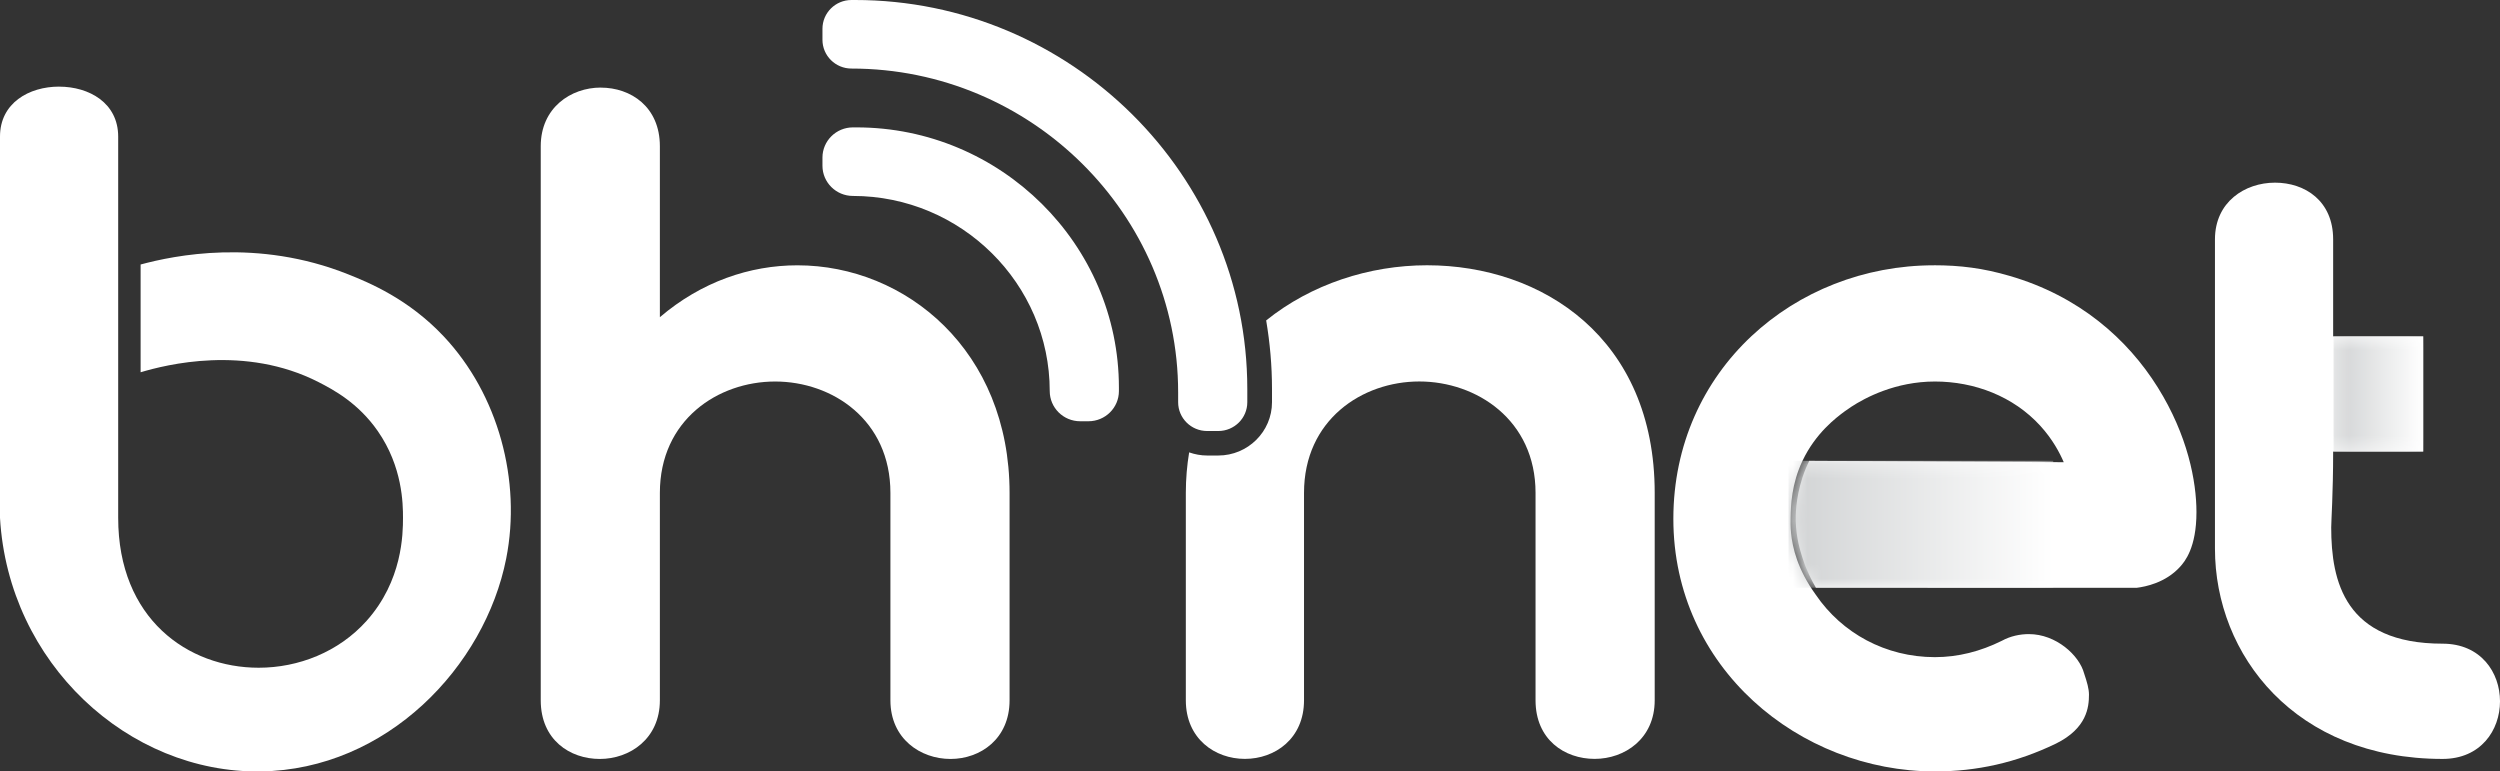
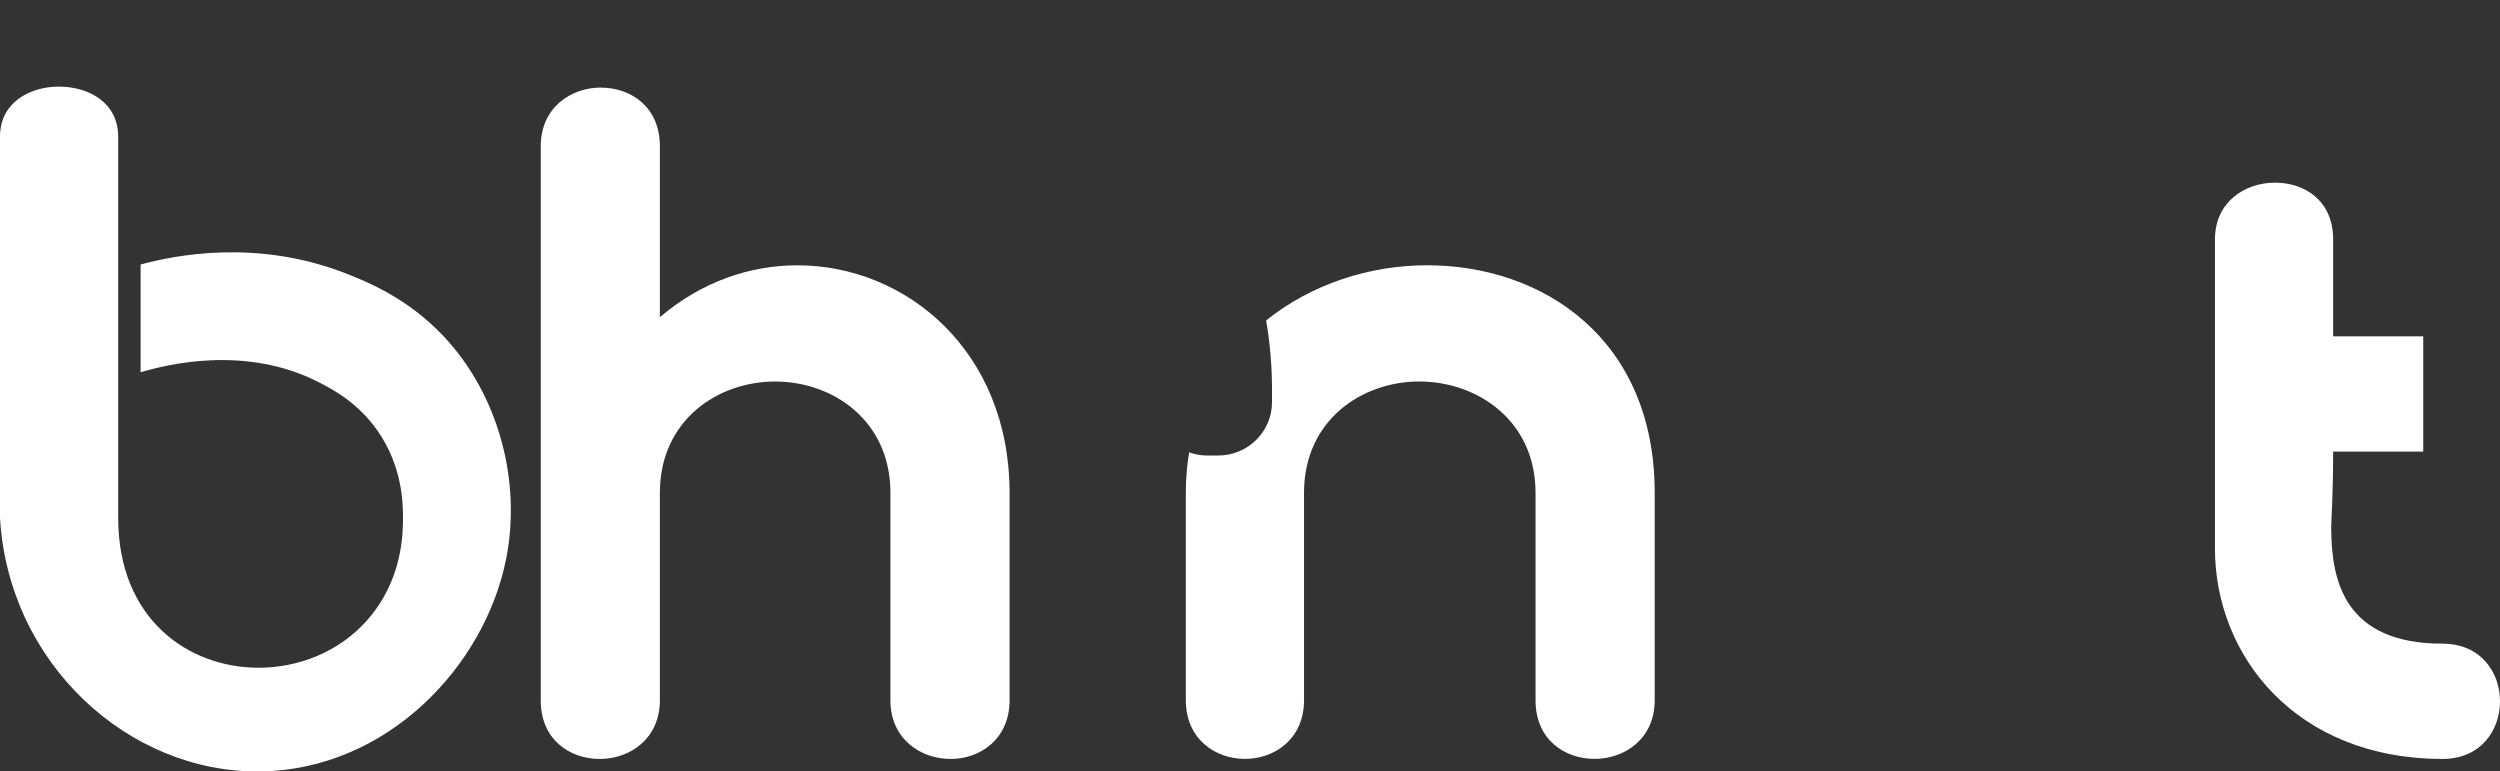
<svg xmlns="http://www.w3.org/2000/svg" width="175" height="54" viewBox="0 0 175 54" fill="none">
  <rect x="0" y="0" width="175" height="54" fill="#333333" stroke="none" />
  <g clip-path="url(#clip0_1809_529)">
    <path d="M4.138 6.065C6.241 6.065 8.273 7.207 8.273 9.562V36.252C8.273 43.312 13.155 46.741 18.106 46.741C20.896 46.741 23.704 45.64 25.65 43.472C28.184 40.65 28.207 37.358 28.21 36.252C28.21 35.255 28.179 32.673 26.444 30.174C25.062 28.187 23.304 27.263 22.293 26.745C17.147 24.116 11.596 25.535 9.843 26.059V18.515C12.176 17.885 18.004 16.66 24.367 19.201C25.836 19.786 28.586 20.918 31.058 23.544C34.892 27.618 36.507 33.652 35.436 39.088C33.944 46.663 27.079 53.876 18.242 54C8.981 54.13 0.59 46.43 0 36.252V9.559C0 7.207 2.035 6.063 4.138 6.063" fill="white" />
    <path d="M42.055 6.133C44.158 6.133 46.191 7.477 46.191 10.235V22.203C49.106 19.716 52.497 18.572 55.819 18.572C63.413 18.572 70.67 24.554 70.67 34.504V49.025C70.67 51.713 68.635 53.127 66.535 53.127C64.435 53.127 62.329 51.716 62.329 49.025V34.504C62.329 29.394 58.259 26.706 54.26 26.706C50.261 26.706 46.191 29.394 46.191 34.504V49.025C46.191 51.713 44.088 53.127 41.987 53.127C39.887 53.127 37.852 51.783 37.852 49.025V10.232C37.852 7.544 39.955 6.13 42.058 6.13" fill="white" />
    <path d="M99.894 18.569C95.85 18.569 91.775 19.9 88.632 22.43C88.896 23.992 89.04 25.592 89.04 27.227V28.156C89.04 30.213 87.352 31.886 85.278 31.886H84.502C84.058 31.886 83.635 31.805 83.241 31.666C83.092 32.567 83.008 33.509 83.008 34.501V49.022C83.008 51.711 85.043 53.122 87.143 53.122C89.244 53.122 91.281 51.711 91.281 49.022V34.501C91.281 29.392 95.349 26.703 99.351 26.703C103.353 26.703 107.488 29.392 107.488 34.501V49.022C107.488 51.778 109.523 53.122 111.626 53.122C113.729 53.122 115.829 51.711 115.829 49.022V34.501C115.829 23.678 107.963 18.569 99.894 18.569Z" fill="white" />
-     <path d="M135.372 18.569C137.203 18.569 138.83 18.771 140.661 19.309C145.544 20.721 148.935 23.746 151.037 27.107C153.14 30.469 153.752 33.696 153.752 35.848C153.752 38.347 152.934 39.313 152.6 39.681C151.581 40.797 150.194 41.066 149.569 41.147C142.085 41.147 134.598 41.144 127.114 41.142C126.816 40.639 126.456 39.93 126.171 39.039C126.004 38.513 125.732 37.643 125.701 36.467C125.693 36.187 125.675 34.947 126.171 33.429C126.333 32.937 126.508 32.541 126.644 32.261C132.584 32.292 138.522 32.323 144.462 32.354C144.183 31.704 143.686 30.754 142.824 29.809C140.936 27.739 138.208 26.706 135.445 26.706C132.681 26.706 130.56 27.84 129.575 28.485C129.35 28.633 129.157 28.773 129.131 28.793C128.53 29.236 127.093 30.316 126.174 32.259C125.4 33.895 125.359 35.379 125.34 36.252C125.335 36.519 125.33 36.861 125.372 37.301C125.468 38.311 125.824 39.865 127.104 41.631C128.935 44.319 131.986 46 135.445 46C137.072 46 138.632 45.596 140.123 44.858C140.735 44.521 141.411 44.387 142.022 44.387C143.922 44.387 145.549 45.865 145.889 47.142C146.092 47.748 146.228 48.217 146.228 48.621C146.228 49.494 146.092 50.975 143.922 52.05C141.142 53.394 138.36 54 135.445 54C125.952 54 117.135 46.738 117.135 36.319C117.135 25.901 125.612 18.571 135.377 18.571" fill="white" />
    <mask id="mask0_1809_529" style="mask-type:luminance" maskUnits="userSpaceOnUse" x="125" y="32" width="19" height="10">
      <path d="M125.696 33.427C125.197 34.944 125.218 36.185 125.223 36.464C125.252 37.56 125.489 38.448 125.696 39.036C126.014 39.953 126.435 40.657 126.774 41.139C132.425 41.139 138.075 41.139 143.726 41.142V32.347C137.872 32.316 132.017 32.285 126.166 32.253C126.03 32.533 125.855 32.932 125.693 33.421" fill="white" />
    </mask>
    <g mask="url(#mask0_1809_529)">
-       <path d="M143.728 32.256H125.197V41.142H143.728V32.256Z" fill="url(#paint0_linear_1809_529)" />
-     </g>
+       </g>
    <path d="M170.982 45.057C164.133 45.057 163.185 40.688 163.185 36.923C163.185 36.452 163.32 34.571 163.32 31.611C165.423 31.611 167.524 31.611 169.627 31.611V23.544H163.32V16.753C163.32 14.065 161.353 12.786 159.251 12.786C157.148 12.786 155.047 14.13 155.047 16.753V38.402C155.047 45.865 160.677 53.125 170.982 53.125C176.34 53.125 176.34 45.057 170.982 45.057Z" fill="white" />
    <mask id="mask1_1809_529" style="mask-type:luminance" maskUnits="userSpaceOnUse" x="163" y="23" width="7" height="9">
-       <path d="M163.349 23.544V31.611H169.624V23.544H163.349Z" fill="white" />
-     </mask>
+       </mask>
    <g mask="url(#mask1_1809_529)">
-       <path d="M169.624 23.544H163.349V31.611H169.624V23.544Z" fill="url(#paint1_linear_1809_529)" />
+       <path d="M169.624 23.544H163.349V31.611H169.624V23.544" fill="url(#paint1_linear_1809_529)" />
    </g>
-     <path d="M59.704 13.716C67.28 13.716 73.481 19.861 73.481 27.374C73.481 28.542 74.435 29.488 75.613 29.488H76.19C77.368 29.488 78.324 28.542 78.324 27.374V27.131C78.324 17.113 70.056 8.917 59.952 8.917H59.706C58.528 8.917 57.572 9.865 57.572 11.03V11.602C57.572 12.77 58.528 13.716 59.706 13.716" fill="white" />
-     <path d="M59.602 4.799C72.18 4.799 82.47 15 82.47 27.47V28.156C82.47 29.27 83.379 30.171 84.502 30.171H85.278C86.401 30.171 87.311 29.27 87.311 28.156V27.227C87.313 12.252 74.954 0 59.85 0H59.605C58.481 0 57.572 0.901 57.572 2.015V2.784C57.572 3.898 58.481 4.799 59.605 4.799" fill="white" />
  </g>
  <defs>
    <linearGradient id="paint0_linear_1809_529" x1="125.235" y1="36.848" x2="143.741" y2="36.848" gradientUnits="userSpaceOnUse">
      <stop stop-color="#D1D3D4" />
      <stop offset="1" stop-color="white" />
    </linearGradient>
    <linearGradient id="paint1_linear_1809_529" x1="163.472" y1="27.789" x2="169.746" y2="27.789" gradientUnits="userSpaceOnUse">
      <stop stop-color="#D1D3D4" />
      <stop offset="1" stop-color="white" />
    </linearGradient>
    <clipPath id="clip0_1809_529">
      <rect width="175" height="54" fill="white" />
    </clipPath>
  </defs>
</svg>